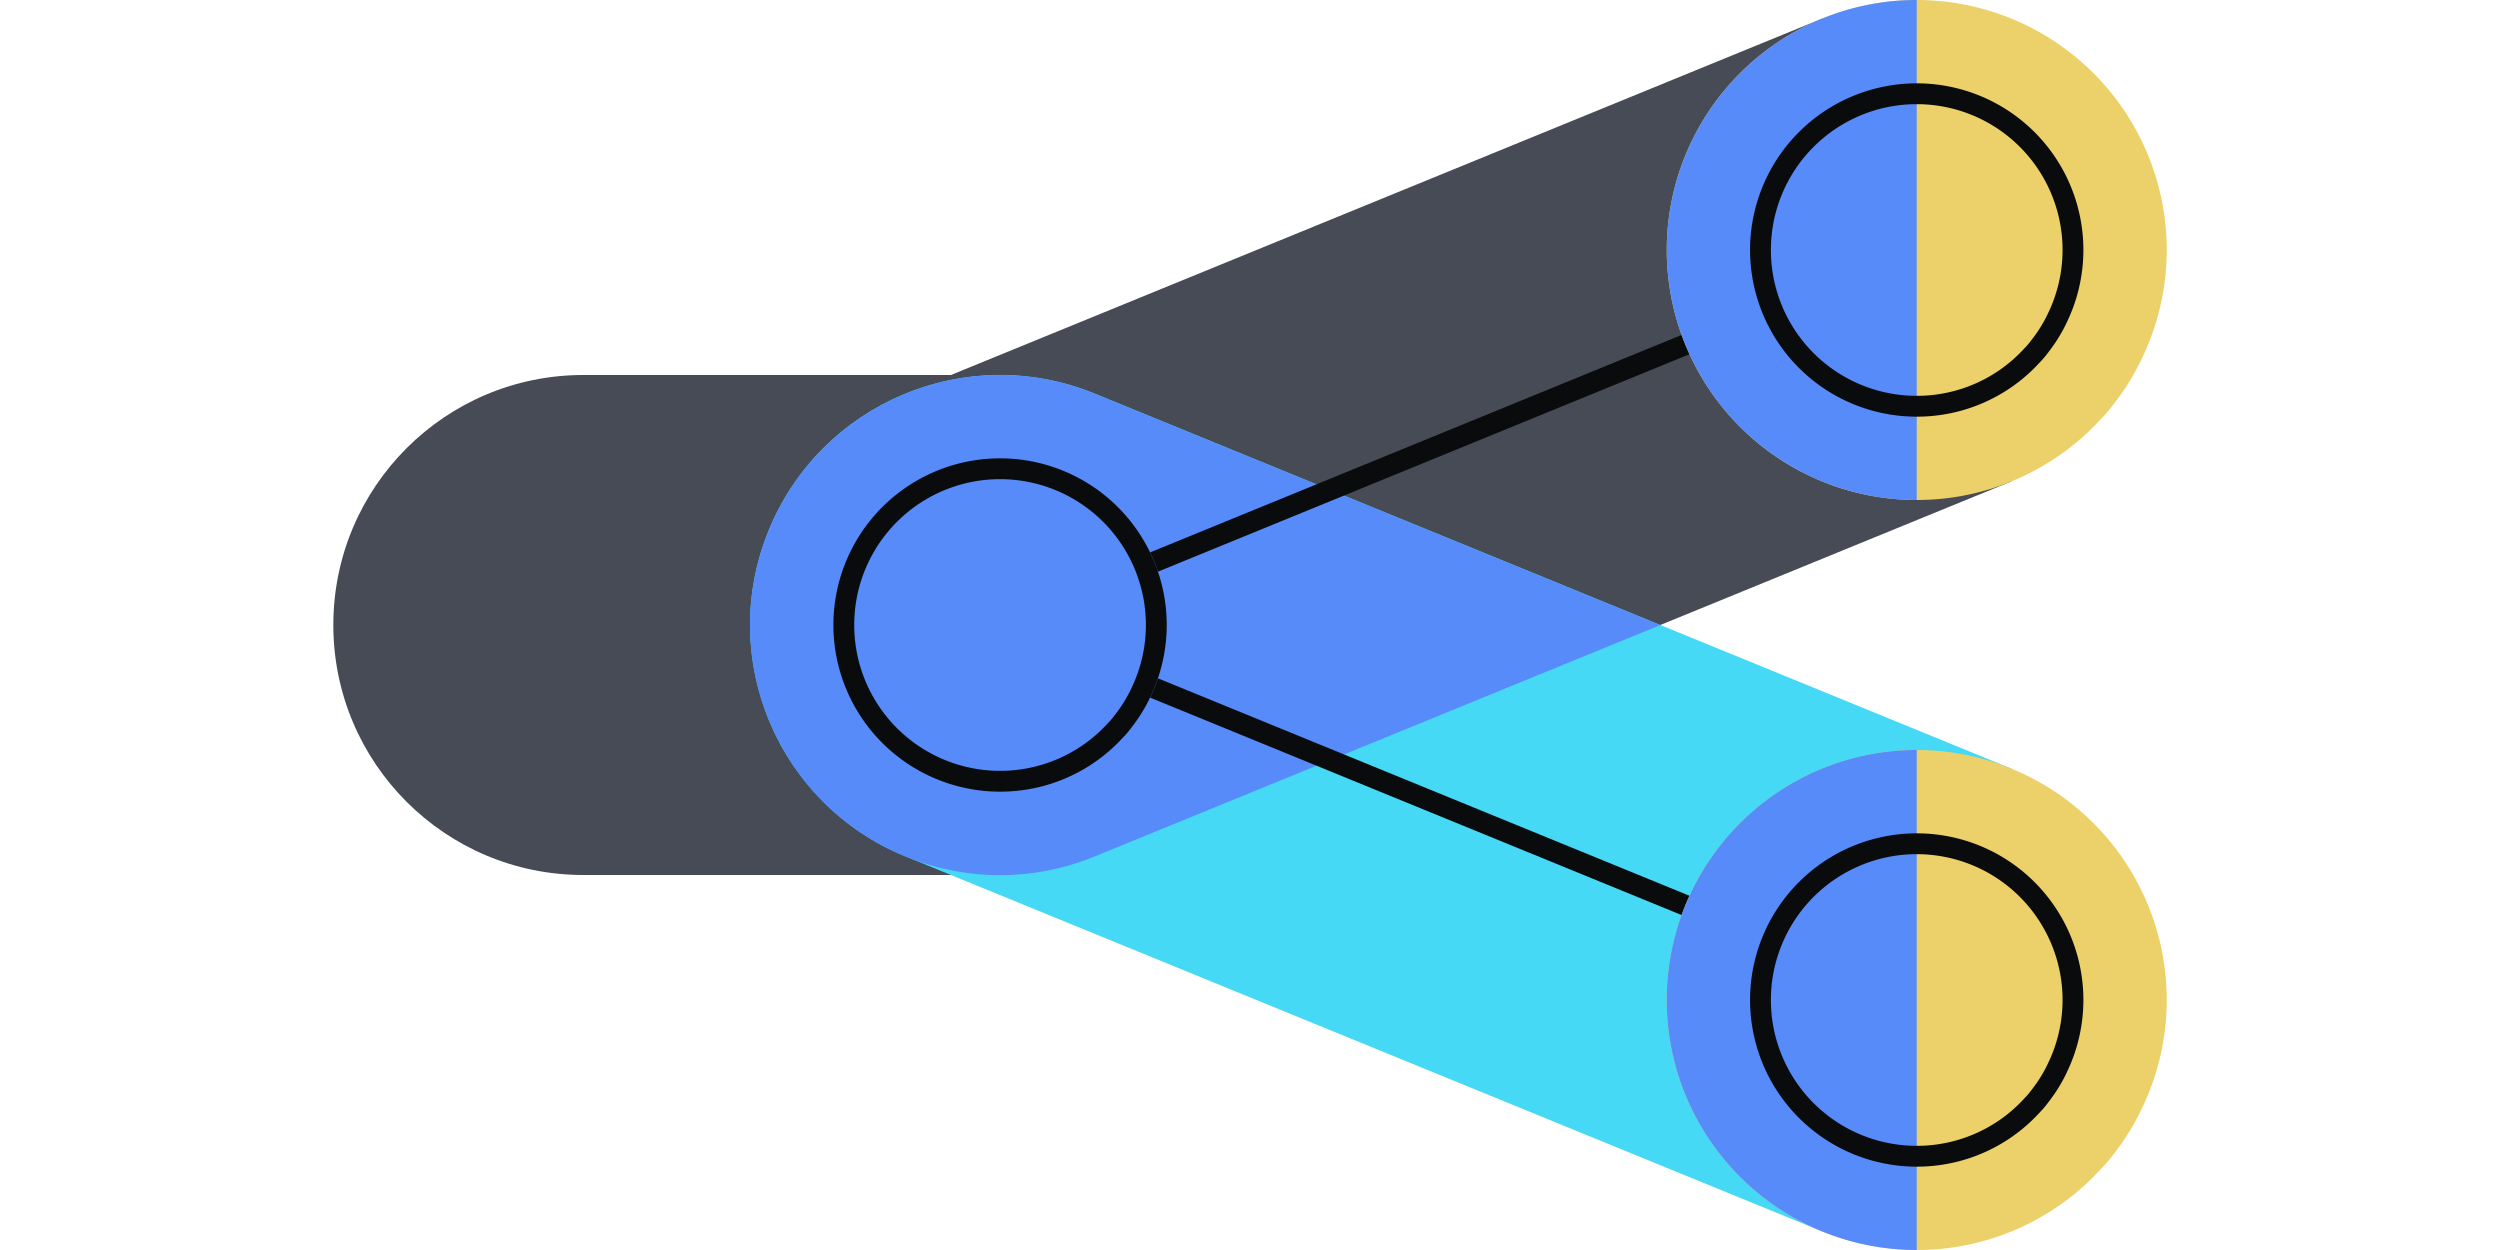
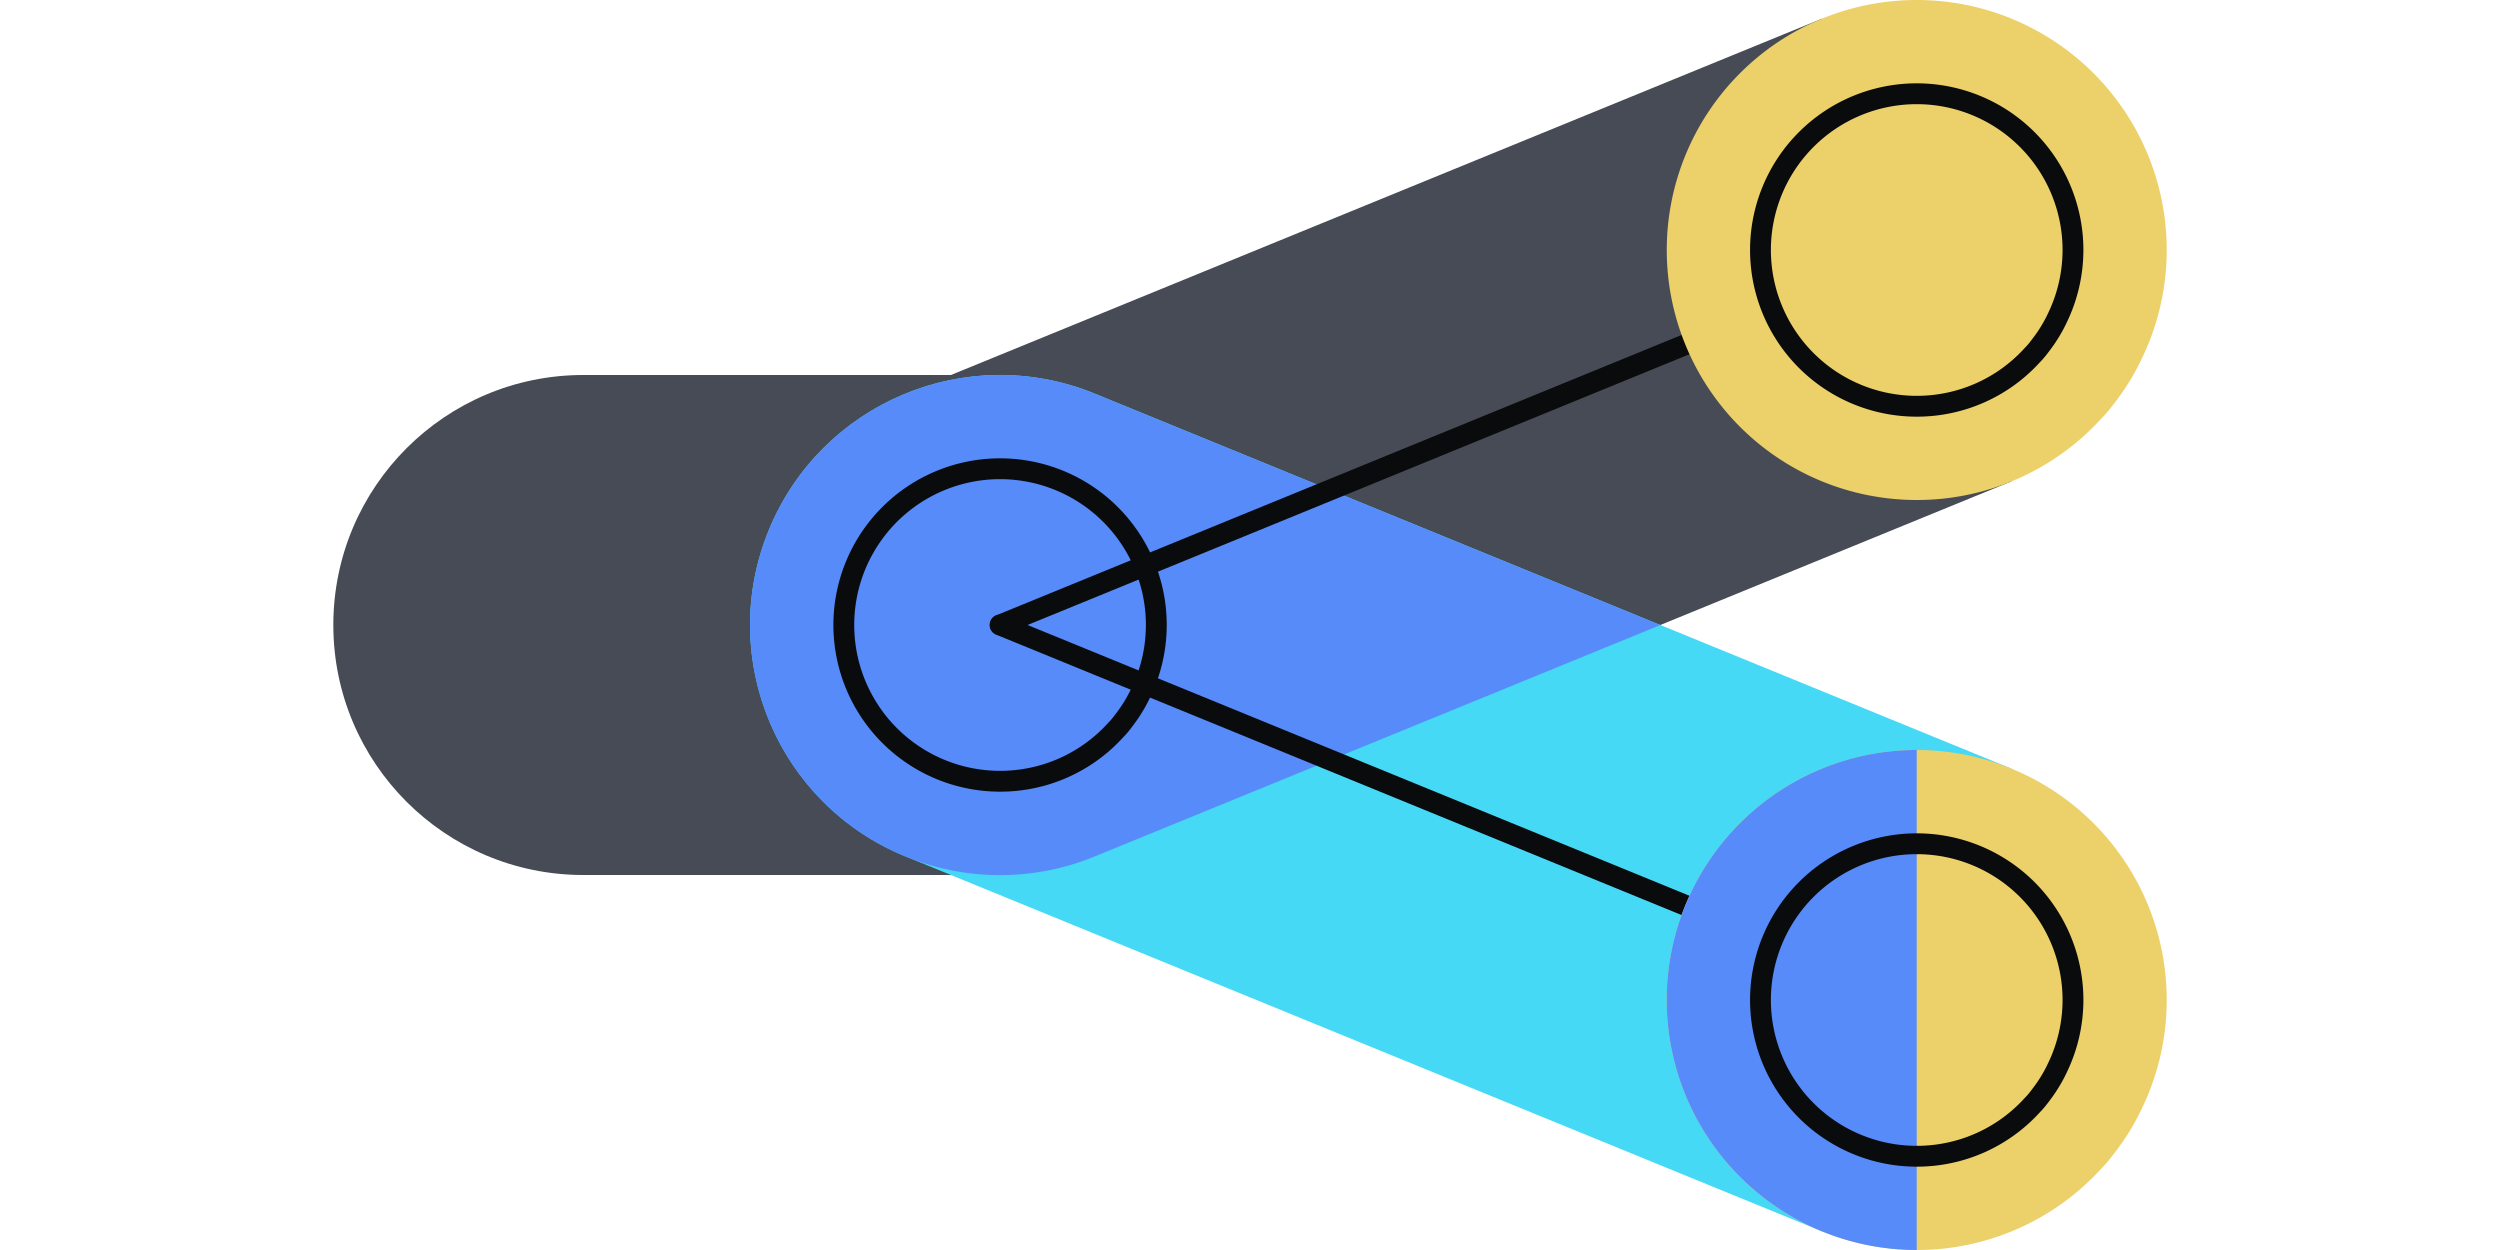
<svg xmlns="http://www.w3.org/2000/svg" fill="none" viewBox="0 0 240 120">
  <path fill="#464B55" d="M32 60c0-13.255 10.745-24 24-24h40v48H56c-13.255 0-24-10.745-24-24" />
  <path fill="#464B55" fill-rule="evenodd" d="m86.92 37.787 87.999-36 18.175 44.426-88 36c-12.268 5.019-26.282-.858-31.3-13.126-5.02-12.268.857-26.281 13.125-31.3" clip-rule="evenodd" />
  <path fill="#45D9F5" fill-rule="evenodd" d="m86.92 82.213 87.999 36 18.175-44.426-88-36c-12.268-5.019-26.282.858-31.3 13.126-5.02 12.268.857 26.281 13.125 31.3" clip-rule="evenodd" />
  <path fill="#578BFA" fill-rule="evenodd" d="m86.87 37.813.05-.02.013-.006a23.92 23.92 0 0 1 18.161.006l54.298 22.213-54.298 22.213a23.92 23.92 0 0 1-18.161.006l-.014-.006-.05-.02a23.93 23.93 0 0 1-13.175-13.35A24 24 0 0 1 72 60.005a24 24 0 0 1 1.82-9.153 23.93 23.93 0 0 1 13.05-13.04" clip-rule="evenodd" />
  <path fill="#0A0B0D" fill-rule="evenodd" d="m95.628 59.075 87.999-36 .758 1.85-88 36a1 1 0 0 1-.758-1.85" clip-rule="evenodd" />
  <path fill="#0A0B0D" fill-rule="evenodd" d="m95.628 60.926 87.999 36 .758-1.852-88-36a1 1 0 0 0-.758 1.852" clip-rule="evenodd" />
-   <path fill="#578BFA" d="M96.006 44a16 16 0 1 0 0 32 15.96 15.96 0 0 0 11.843-5.244c.364-.363.67-.77.979-1.181q.464-.617.861-1.277c.266-.44.513-.894.728-1.36A16 16 0 0 0 112.006 60a16 16 0 0 0-16-16" />
  <path fill="#0A0B0D" fill-rule="evenodd" d="M96.006 74h.002a13.96 13.96 0 0 0 10.359-4.586l.033-.037.035-.035c.247-.247.47-.538.794-.97a13 13 0 0 0 1.371-2.271l.008-.017.008-.016a14 14 0 0 0 1.39-6.068 14 14 0 0 0-14-14 14 14 0 1 0 0 28m16-14a16 16 0 0 1-1.589 6.938c-.215.466-.462.92-.728 1.36q-.398.66-.861 1.277l-.009.012c-.306.406-.609.81-.97 1.17A15.95 15.95 0 0 1 96.006 76a16 16 0 1 1 16-16" clip-rule="evenodd" />
  <path fill="#ECD069" d="M184.006 0a24.002 24.002 0 0 0-16.971 40.97A24 24 0 0 0 184.006 48a23.94 23.94 0 0 0 17.765-7.865c.546-.546 1.004-1.157 1.468-1.773a22.7 22.7 0 0 0 2.383-3.955A23.9 23.9 0 0 0 208.006 24a24 24 0 0 0-24-24" />
-   <path fill="#578BFA" fill-rule="evenodd" d="M184.006 0v48a24.001 24.001 0 0 1-16.971-40.97A24 24 0 0 1 184.006 0" clip-rule="evenodd" />
  <path fill="#0A0B0D" fill-rule="evenodd" d="M184.006 38h.002a13.96 13.96 0 0 0 10.359-4.586l.033-.037.035-.035c.247-.247.47-.538.794-.97a13 13 0 0 0 1.371-2.271l.008-.017.008-.016a14 14 0 0 0 1.39-6.068 14 14 0 0 0-14-14 14 14 0 0 0-14 14 14 14 0 0 0 14 14m16-14a16 16 0 0 1-1.589 6.938c-.215.466-.462.92-.728 1.36q-.397.66-.861 1.277l-.009.012c-.306.406-.609.81-.97 1.17A15.95 15.95 0 0 1 184.006 40a16 16 0 1 1 16-16" clip-rule="evenodd" />
  <path fill="#ECD069" d="M184.006 72a24.001 24.001 0 0 0-16.971 40.971A24 24 0 0 0 184.006 120a23.93 23.93 0 0 0 17.765-7.865c.546-.546 1.004-1.157 1.468-1.773a23 23 0 0 0 1.292-1.915c.398-.66.769-1.342 1.091-2.04A23.9 23.9 0 0 0 208.006 96a24 24 0 0 0-24-24" />
  <path fill="#578BFA" fill-rule="evenodd" d="M184.006 72v48a24 24 0 0 1 0-48" clip-rule="evenodd" />
  <path fill="#0A0B0D" fill-rule="evenodd" d="M184.006 110h.002a13.96 13.96 0 0 0 10.359-4.586l.033-.037.035-.035c.247-.247.47-.538.794-.97a13 13 0 0 0 1.371-2.271l.008-.017.008-.016a14 14 0 0 0 1.39-6.068 14 14 0 0 0-14-14 14 14 0 0 0-14 14c0 3.713 1.475 7.274 4.1 9.9a14 14 0 0 0 9.9 4.1m16-14a16 16 0 0 1-1.589 6.938c-.215.466-.462.92-.728 1.36q-.397.66-.861 1.277l-.009.012c-.306.406-.609.809-.97 1.169A15.95 15.95 0 0 1 184.006 112a16.003 16.003 0 0 1-16-16 16 16 0 0 1 16-16 16 16 0 0 1 16 16" clip-rule="evenodd" />
</svg>